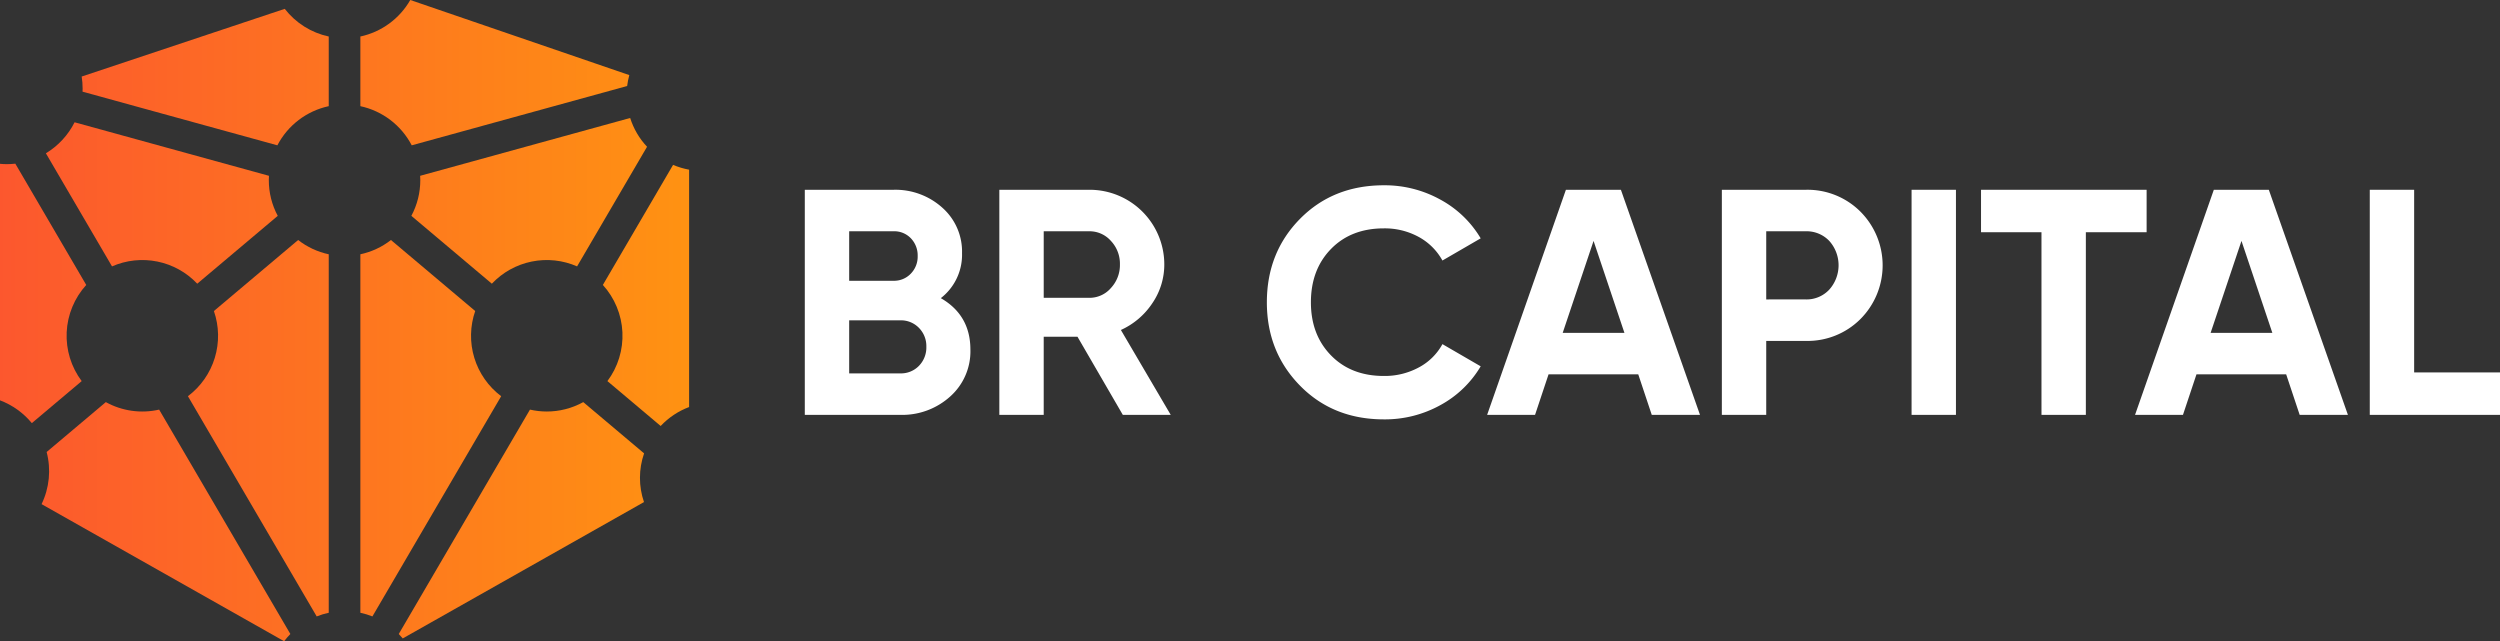
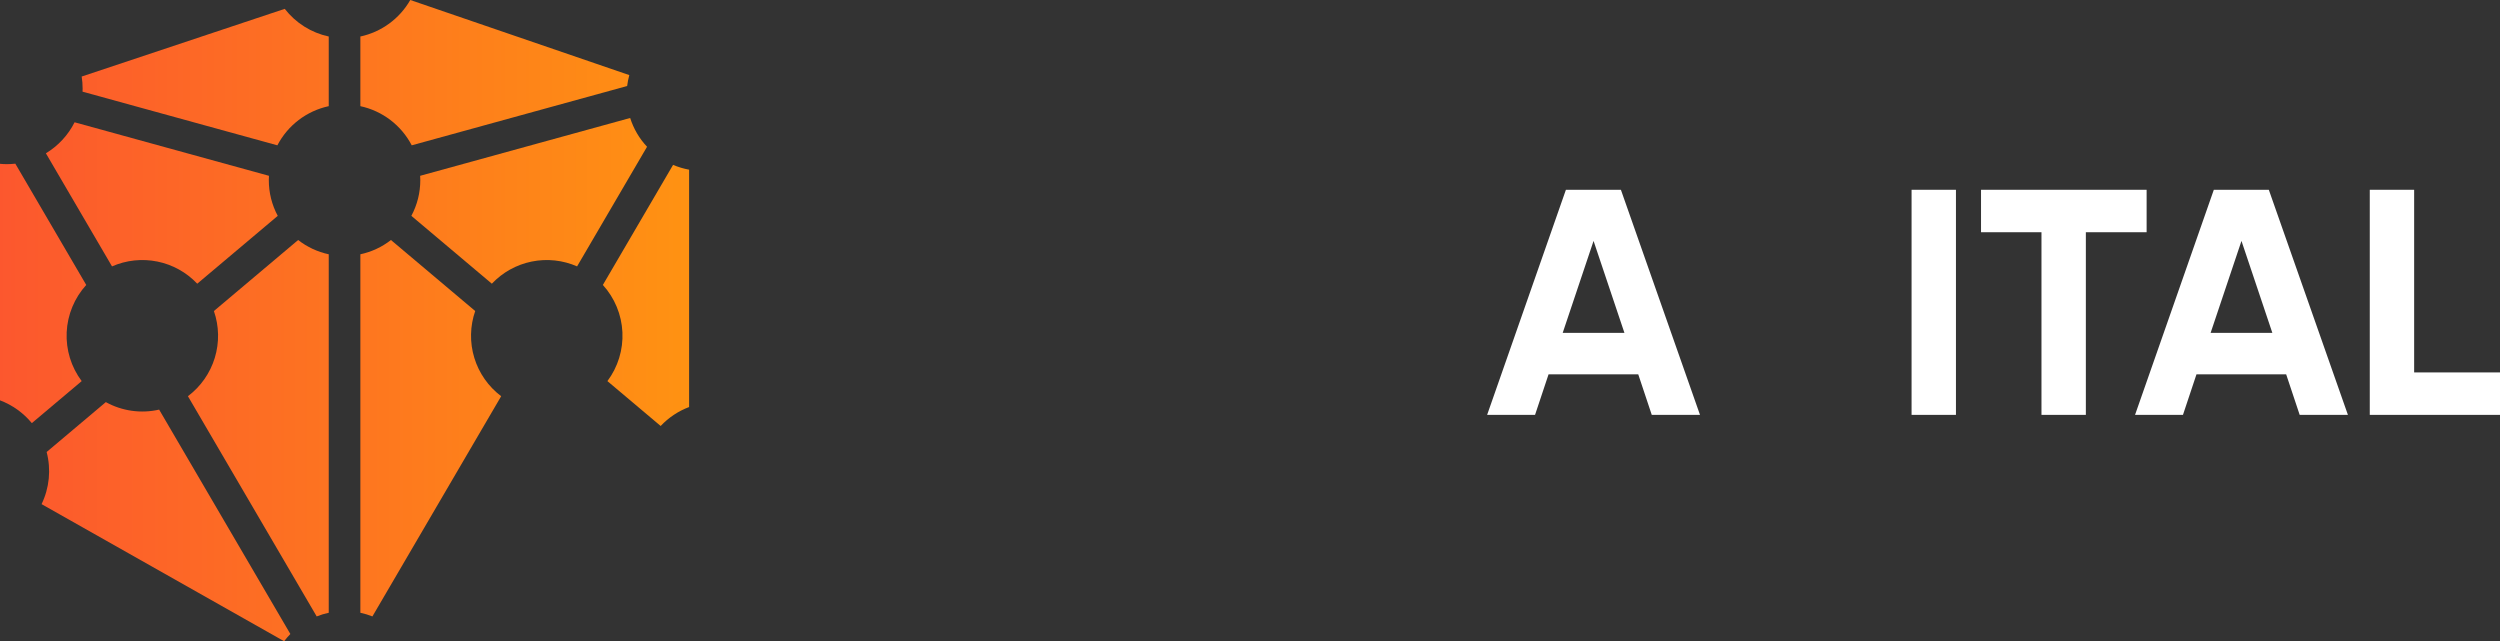
<svg xmlns="http://www.w3.org/2000/svg" xmlns:xlink="http://www.w3.org/1999/xlink" id="e8ef2464-cdbd-405d-b07a-5f56ee944cc0" data-name="Слой 1" viewBox="0 0 787.309 201.939">
  <rect x="0" y="0" width="787.309" height="201.939" fill="#333333" stroke="none" />
  <defs>
    <clipPath id="cf63a029-0dfc-4844-9241-bd1fb228123c" transform="translate(-31.542 -38.875)">
      <path d="M46.229,181.222a23.826,23.826,0,0,1-1.593,16.418l76.383,43.174a24.017,24.017,0,0,1,1.961-2.276L81.657,167.871a23.755,23.755,0,0,1-16.786-2.362Z" fill="none" />
    </clipPath>
    <linearGradient id="08b6a8c6-3836-4944-a539-f0203696c540" y1="272.681" x2="1" y2="272.681" gradientTransform="matrix(231.659, 0, 0, -231.659, -8.14, 63333.413)" gradientUnits="userSpaceOnUse">
      <stop offset="0" stop-color="#fc552f" />
      <stop offset="1" stop-color="#ff9411" />
    </linearGradient>
    <clipPath id="6208a1c1-1801-488b-b363-a597fc8e65ee" transform="translate(-31.542 -38.875)">
      <path d="M33.71,90.569c-.731,0-1.453-.039-2.168-.103v74.483a23.947,23.947,0,0,1,10.026,7.178L57.27,158.892a23.803,23.803,0,0,1,1.43-30.28L36.366,90.417a24.039,24.039,0,0,1-2.656.152" fill="none" />
    </clipPath>
    <linearGradient id="5c96b10d-d9a7-4cf5-977d-d8c4127e5122" y1="272.681" y2="272.681" gradientTransform="matrix(231.659, 0, 0, -231.659, -8.14, 63261.524)" xlink:href="#08b6a8c6-3836-4944-a539-f0203696c540" />
    <clipPath id="acb74a80-b06a-4ab9-8fb5-80aef4ad21c2" transform="translate(-31.542 -38.875)">
      <path d="M221.398,128.612a23.806,23.806,0,0,1,1.43,30.28l16.773,14.137a23.74,23.74,0,0,1,8.956-5.97V92.311a23.724,23.724,0,0,1-5.048-1.512Z" fill="none" />
    </clipPath>
    <linearGradient id="d906dce5-638a-4d79-854a-eb93d569aa21" y1="272.681" y2="272.681" gradientTransform="matrix(231.659, 0, 0, -231.659, -8.14, 63262.167)" xlink:href="#08b6a8c6-3836-4944-a539-f0203696c540" />
    <clipPath id="132de37a-2df1-4bdf-aed8-f8ea56ffaef4" transform="translate(-31.542 -38.875)">
      <path d="M163.858,94.239c.026.462.043.925.043,1.393a23.699,23.699,0,0,1-2.813,11.221l25.35,21.366a23.786,23.786,0,0,1,26.843-5.451L235.31,85.094a23.655,23.655,0,0,1-5.315-9.067Z" fill="none" />
    </clipPath>
    <linearGradient id="5c79030b-2b5b-4ae9-8f87-6451565282d2" y1="272.681" y2="272.681" gradientTransform="matrix(231.659, 0, 0, -231.659, -8.14, 63232.376)" xlink:href="#08b6a8c6-3836-4944-a539-f0203696c540" />
    <clipPath id="009ef909-87f1-4330-8e44-afe4ceb9026e" transform="translate(-31.542 -38.875)">
      <path d="M145.028,50.375V72.307a23.937,23.937,0,0,1,16.179,12.334l67.839-18.68a23.786,23.786,0,0,1,.68-3.436L160.75,38.875a23.919,23.919,0,0,1-15.722,11.5" fill="none" />
    </clipPath>
    <linearGradient id="151282d4-8ca8-4f25-97fb-2af1ea9baec7" y1="272.681" y2="272.681" gradientTransform="matrix(231.659, 0, 0, -231.659, -8.14, 63192.01)" xlink:href="#08b6a8c6-3836-4944-a539-f0203696c540" />
    <clipPath id="6ed9c569-5cbe-4e12-abde-d48aca226d79" transform="translate(-31.542 -38.875)">
      <path d="M203.732,168.47a23.857,23.857,0,0,1-5.291-.599l-41.322,70.667q.657.672,1.259,1.393l75.97-42.94a23.528,23.528,0,0,1,.034-15.337l-19.156-16.145a23.691,23.691,0,0,1-11.494,2.961" fill="none" />
    </clipPath>
    <linearGradient id="7eb947d0-518f-4429-836d-0cb3fd5f9a3d" y1="272.681" y2="272.681" gradientTransform="matrix(231.659, 0, 0, -231.659, -8.14, 63332.972)" xlink:href="#08b6a8c6-3836-4944-a539-f0203696c540" />
    <clipPath id="4868818a-35ed-4b6a-abf6-b8bbf7a90101" transform="translate(-31.542 -38.875)">
      <path d="M98.903,136.825a23.804,23.804,0,0,1-8.179,26.825L131.275,233a23.586,23.586,0,0,1,3.795-1.152V118.957a23.752,23.752,0,0,1-9.634-4.496Z" fill="none" />
    </clipPath>
    <linearGradient id="b6029ad7-b060-47e1-949d-e18f13dfdb4f" y1="272.681" y2="272.681" gradientTransform="matrix(231.659, 0, 0, -231.659, -8.14, 63303.983)" xlink:href="#08b6a8c6-3836-4944-a539-f0203696c540" />
    <clipPath id="23334a11-d33a-4fd1-a17c-95642292394d" transform="translate(-31.542 -38.875)">
      <path d="M145.028,118.957V231.848A23.586,23.586,0,0,1,148.823,233l40.551-69.35a23.8,23.8,0,0,1-8.178-26.825l-26.533-22.364a23.75,23.75,0,0,1-9.635,4.496" fill="none" />
    </clipPath>
    <linearGradient id="5128ed44-f984-4c33-967c-a7a1821b94c0" y1="272.681" y2="272.681" gradientTransform="matrix(231.659, 0, 0, -231.659, -8.14, 63303.983)" xlink:href="#08b6a8c6-3836-4944-a539-f0203696c540" />
    <clipPath id="63eac832-7adc-4a2b-8fba-9ed46072a12f" transform="translate(-31.542 -38.875)">
      <path d="M45.993,87.153l20.825,35.615a23.786,23.786,0,0,1,26.843,5.451l25.35-21.366a23.702,23.702,0,0,1-2.812-11.221c0-.468.016-.931.044-1.393L55.033,77.385a24.014,24.014,0,0,1-9.04,9.768" fill="none" />
    </clipPath>
    <linearGradient id="be19651d-689c-431d-bd1e-0077ea3b0b8c" y1="272.681" y2="272.681" gradientTransform="matrix(231.659, 0, 0, -231.659, -8.14, 63233.055)" xlink:href="#08b6a8c6-3836-4944-a539-f0203696c540" />
    <clipPath id="c03a0fca-0cf8-4c10-a189-5f6a9807fd3e" transform="translate(-31.542 -38.875)">
      <path d="M57.265,62.975a23.928,23.928,0,0,1,.296,3.742c0,.345-.011.687-.026,1.029l61.358,16.895A23.931,23.931,0,0,1,135.07,72.307V50.375a23.888,23.888,0,0,1-13.855-8.717Z" fill="none" />
    </clipPath>
    <linearGradient id="a740feff-5693-4721-b812-15201dea84d6" y1="272.681" y2="272.681" gradientTransform="matrix(231.659, 0, 0, -231.659, -8.14, 63193.402)" xlink:href="#08b6a8c6-3836-4944-a539-f0203696c540" />
    <clipPath id="df9391cd-c764-444b-8fbd-a7be0d9547d5" transform="translate(-31.542 -38.875)">
      <rect width="850.394" height="272.681" fill="none" />
    </clipPath>
  </defs>
  <title>br.logo</title>
  <g clip-path="url(#cf63a029-0dfc-4844-9241-bd1fb228123c)">
    <rect x="13.094" y="126.634" width="78.344" height="75.305" fill="url(#08b6a8c6-3836-4944-a539-f0203696c540)" />
  </g>
  <g clip-path="url(#6208a1c1-1801-488b-b363-a597fc8e65ee)">
    <rect y="51.542" width="27.158" height="81.71" fill="url(#5c96b10d-d9a7-4cf5-977d-d8c4127e5122)" />
  </g>
  <g clip-path="url(#acb74a80-b06a-4ab9-8fb5-80aef4ad21c2)">
    <rect x="189.856" y="51.924" width="27.159" height="82.23" fill="url(#d906dce5-638a-4d79-854a-eb93d569aa21)" />
  </g>
  <g clip-path="url(#132de37a-2df1-4bdf-aed8-f8ea56ffaef4)">
    <rect x="129.546" y="37.152" width="74.222" height="52.192" fill="url(#5c79030b-2b5b-4ae9-8f87-6451565282d2)" />
  </g>
  <g clip-path="url(#009ef909-87f1-4330-8e44-afe4ceb9026e)">
    <rect x="113.486" width="84.698" height="45.766" fill="url(#151282d4-8ca8-4f25-97fb-2af1ea9baec7)" />
  </g>
  <g clip-path="url(#6ed9c569-5cbe-4e12-abde-d48aca226d79)">
-     <rect x="125.577" y="126.634" width="77.263" height="74.422" fill="url(#7eb947d0-518f-4429-836d-0cb3fd5f9a3d)" />
-   </g>
+     </g>
  <g clip-path="url(#4868818a-35ed-4b6a-abf6-b8bbf7a90101)">
    <rect x="59.182" y="75.586" width="44.346" height="118.539" fill="url(#b6029ad7-b060-47e1-949d-e18f13dfdb4f)" />
  </g>
  <g clip-path="url(#23334a11-d33a-4fd1-a17c-95642292394d)">
    <rect x="113.486" y="75.586" width="44.346" height="118.539" fill="url(#5128ed44-f984-4c33-967c-a7a1821b94c0)" />
  </g>
  <g clip-path="url(#63eac832-7adc-4a2b-8fba-9ed46072a12f)">
    <rect x="14.451" y="38.51" width="73.018" height="50.834" fill="url(#be19651d-689c-431d-bd1e-0077ea3b0b8c)" />
  </g>
  <g clip-path="url(#c03a0fca-0cf8-4c10-a189-5f6a9807fd3e)">
    <rect x="25.723" y="2.783" width="77.805" height="42.983" fill="url(#a740feff-5693-4721-b812-15201dea84d6)" />
  </g>
  <g clip-path="url(#df9391cd-c764-444b-8fbd-a7be0d9547d5)">
-     <path d="M327.827,132.769q9.316,5.367,9.317,16.202a19.042,19.042,0,0,1-6.379,14.784,22.541,22.541,0,0,1-15.696,5.773h-30.076V98.642h27.949a22.062,22.062,0,0,1,15.342,5.622,18.446,18.446,0,0,1,6.225,14.327,17.285,17.285,0,0,1-6.682,14.178m-14.885-21.062h-13.975v15.592h13.975a7.264,7.264,0,0,0,5.417-2.227,7.648,7.648,0,0,0,2.179-5.567,7.754,7.754,0,0,0-2.129-5.571,7.226,7.226,0,0,0-5.467-2.227m2.127,44.758a7.875,7.875,0,0,0,5.873-2.38,8.264,8.264,0,0,0,2.329-6.024,8.147,8.147,0,0,0-2.329-5.926,7.886,7.886,0,0,0-5.873-2.38h-16.102v16.71Z" transform="translate(-31.542 -38.875)" fill="white" />
-     <path d="M385.142,169.528l-14.278-24.608h-10.632v24.608h-13.975V98.642h28.354a23.516,23.516,0,0,1,23.596,23.494,21.566,21.566,0,0,1-3.747,12.201,23.487,23.487,0,0,1-9.924,8.456l15.696,26.734Zm-24.91-57.821v20.961h14.379a8.899,8.899,0,0,0,6.784-3.089,10.611,10.611,0,0,0,2.837-7.442,10.439,10.439,0,0,0-2.837-7.393,8.959,8.959,0,0,0-6.784-3.037Z" transform="translate(-31.542 -38.875)" fill="white" />
-     <path d="M467.368,170.945q-16.004,0-26.431-10.632-10.431-10.635-10.429-26.227,0-15.696,10.429-26.28,10.429-10.58,26.431-10.58a36.14,36.14,0,0,1,17.771,4.504,33.014,33.014,0,0,1,12.707,12.204l-12.048,6.986a18.737,18.737,0,0,0-7.494-7.443,22.282,22.282,0,0,0-10.936-2.684q-10.332,0-16.659,6.484-6.328,6.48-6.33,16.809,0,10.226,6.33,16.708,6.33,6.48,16.659,6.48a22.522,22.522,0,0,0,10.984-2.683,18.137,18.137,0,0,0,7.446-7.342l12.048,6.988a33.066,33.066,0,0,1-12.658,12.201,36.02,36.02,0,0,1-17.82,4.507" transform="translate(-31.542 -38.875)" fill="white" />
    <path d="M551.72,169.527l-4.253-12.759h-28.25l-4.253,12.759h-15.09l24.809-70.885h17.317l24.911,70.885Zm-28.048-25.823h19.441l-9.722-28.961Z" transform="translate(-31.542 -38.875)" fill="white" />
-     <path d="M600.225,98.642a23.578,23.578,0,0,1,17.214,6.887,23.955,23.955,0,0,1,0,33.821,23.562,23.562,0,0,1-17.214,6.887h-12.455v23.29h-13.975v-70.885Zm0,34.531a9.771,9.771,0,0,0,7.394-3.088,11.492,11.492,0,0,0,0-15.342,9.859,9.859,0,0,0-7.394-3.036h-12.455v21.466Z" transform="translate(-31.542 -38.875)" fill="white" />
    <rect x="601.999" y="59.767" width="13.975" height="70.885" fill="white" />
    <polygon points="676.021 59.767 676.021 73.135 656.883 73.135 656.883 130.652 642.909 130.652 642.909 73.135 623.872 73.135 623.872 59.767 676.021 59.767" fill="white" />
    <path d="M755.764,169.527l-4.253-12.759h-28.25l-4.253,12.759h-15.09l24.809-70.885h17.317l24.911,70.885Zm-28.048-25.823h19.441l-9.722-28.961Z" transform="translate(-31.542 -38.875)" fill="white" />
    <polygon points="760.272 117.284 787.309 117.284 787.309 130.652 746.297 130.652 746.297 59.767 760.272 59.767 760.272 117.284" fill="white" />
  </g>
</svg>